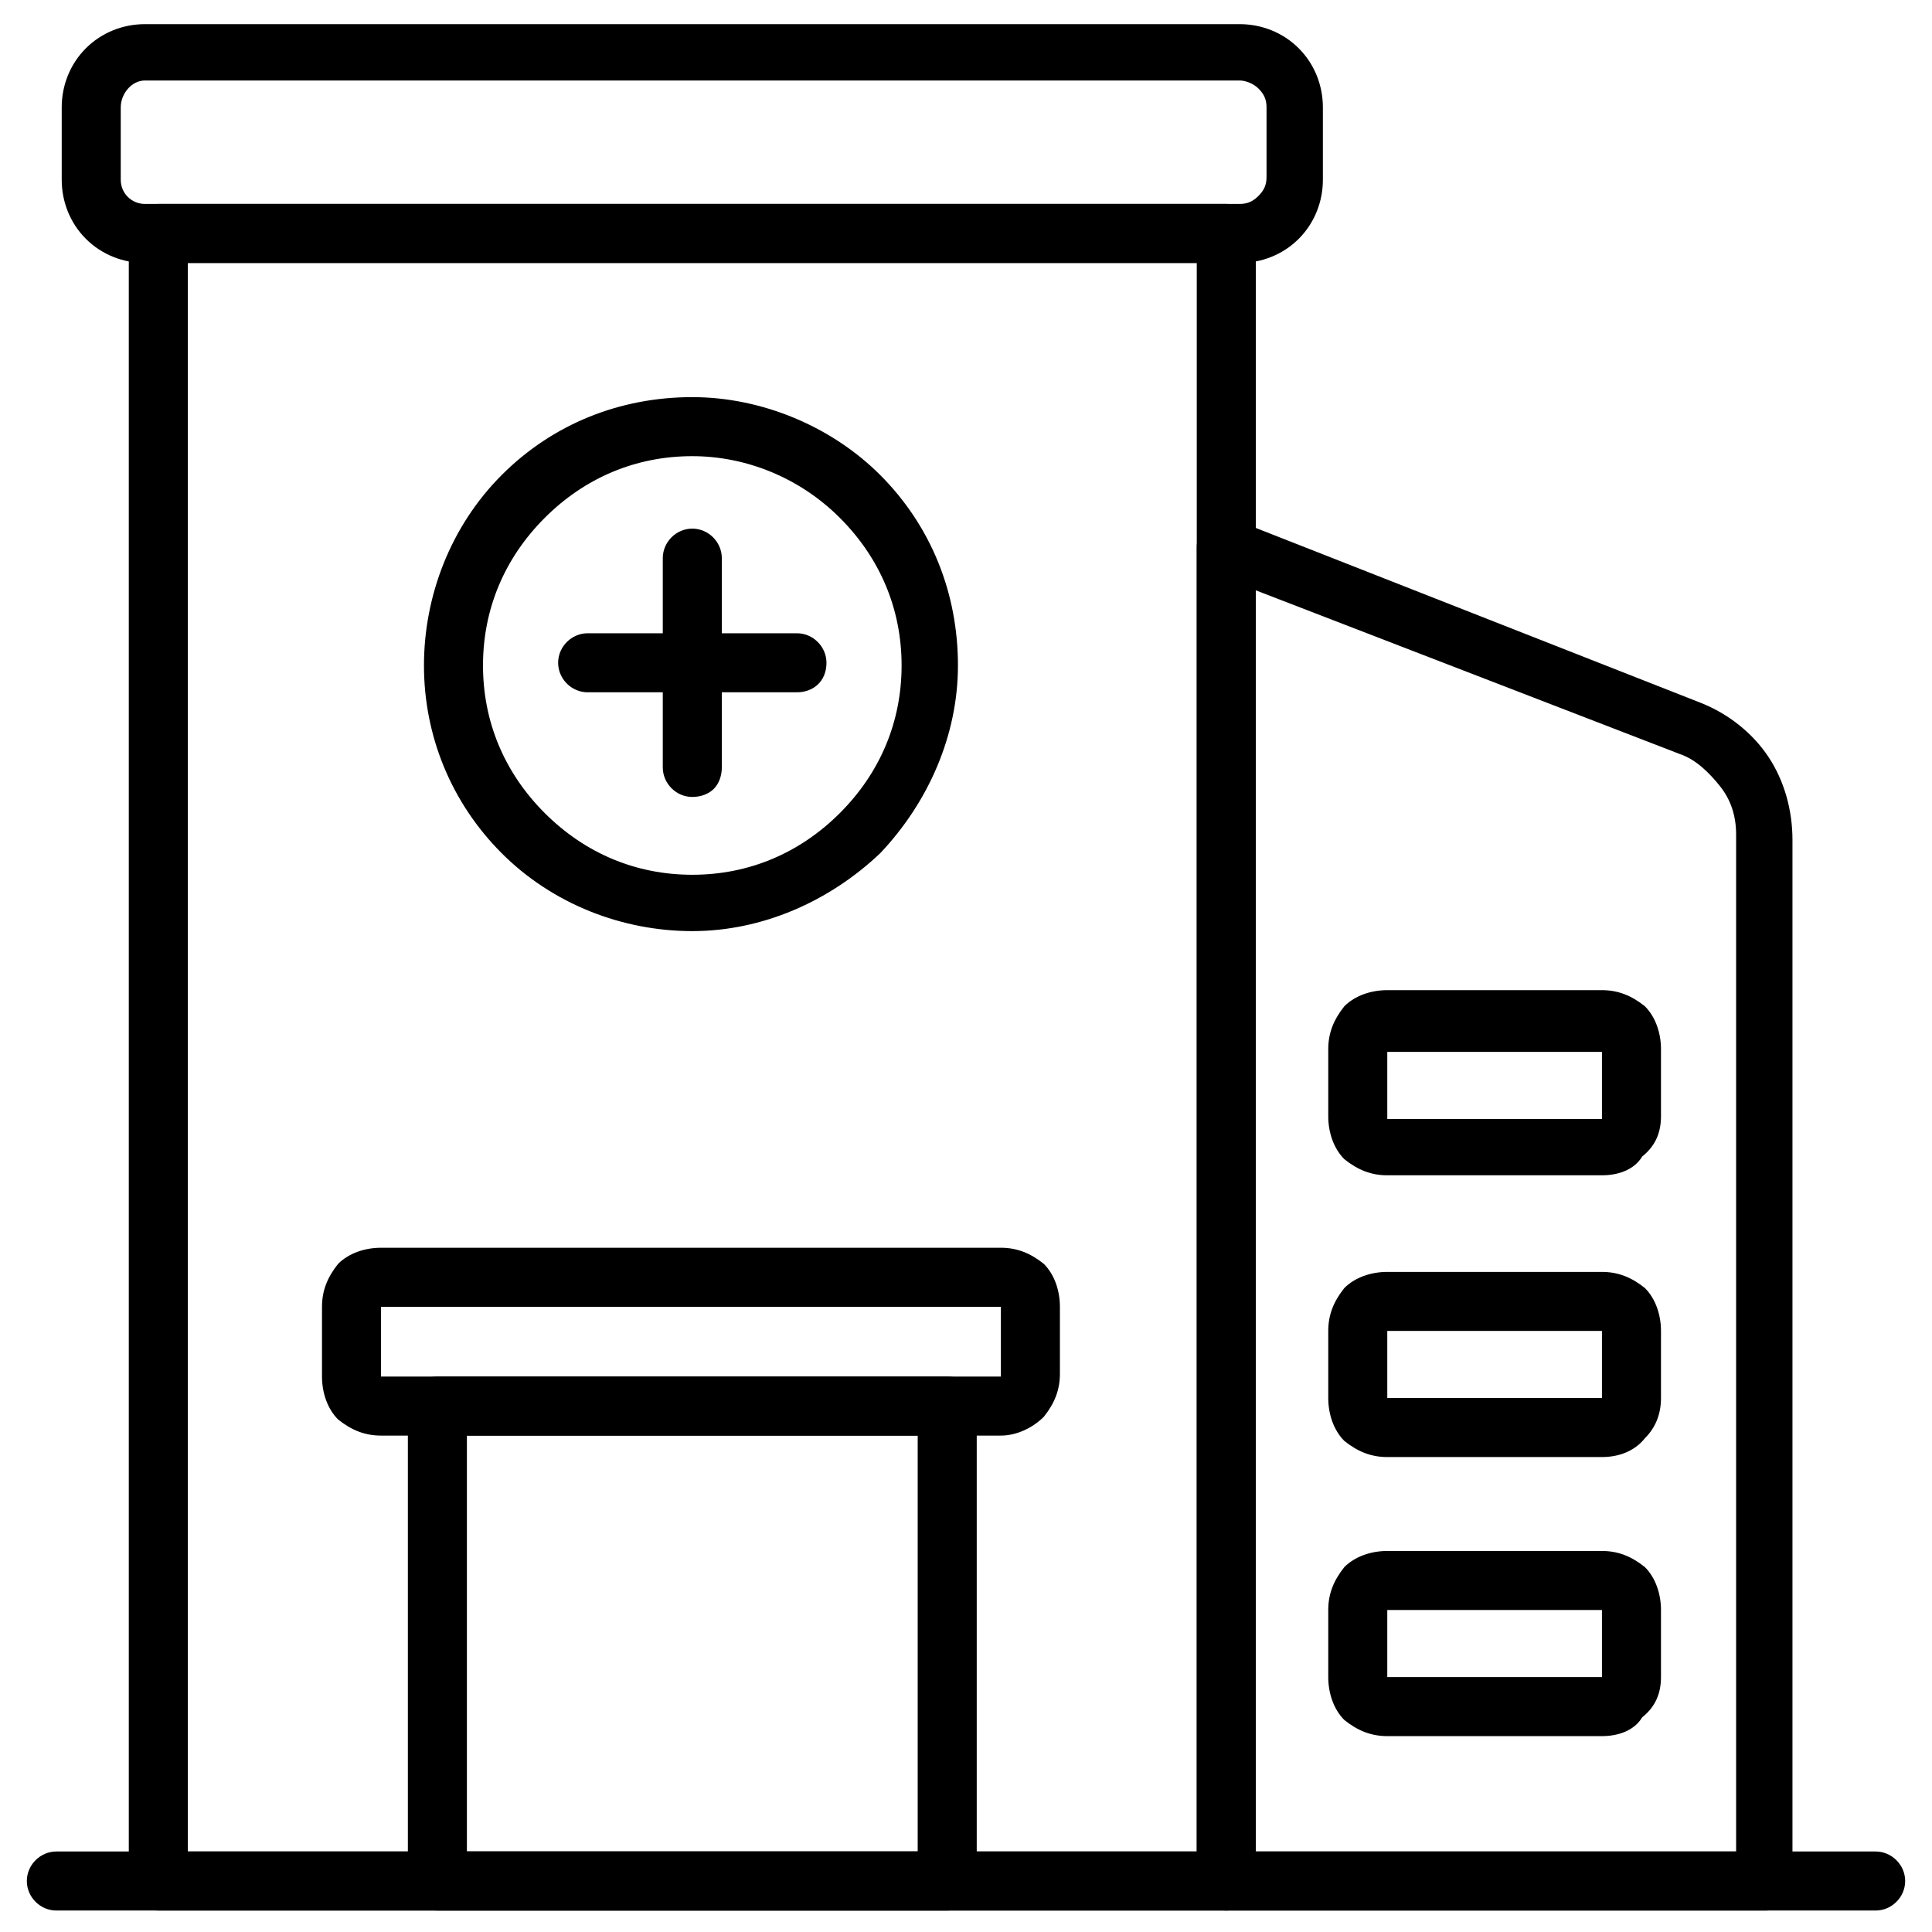
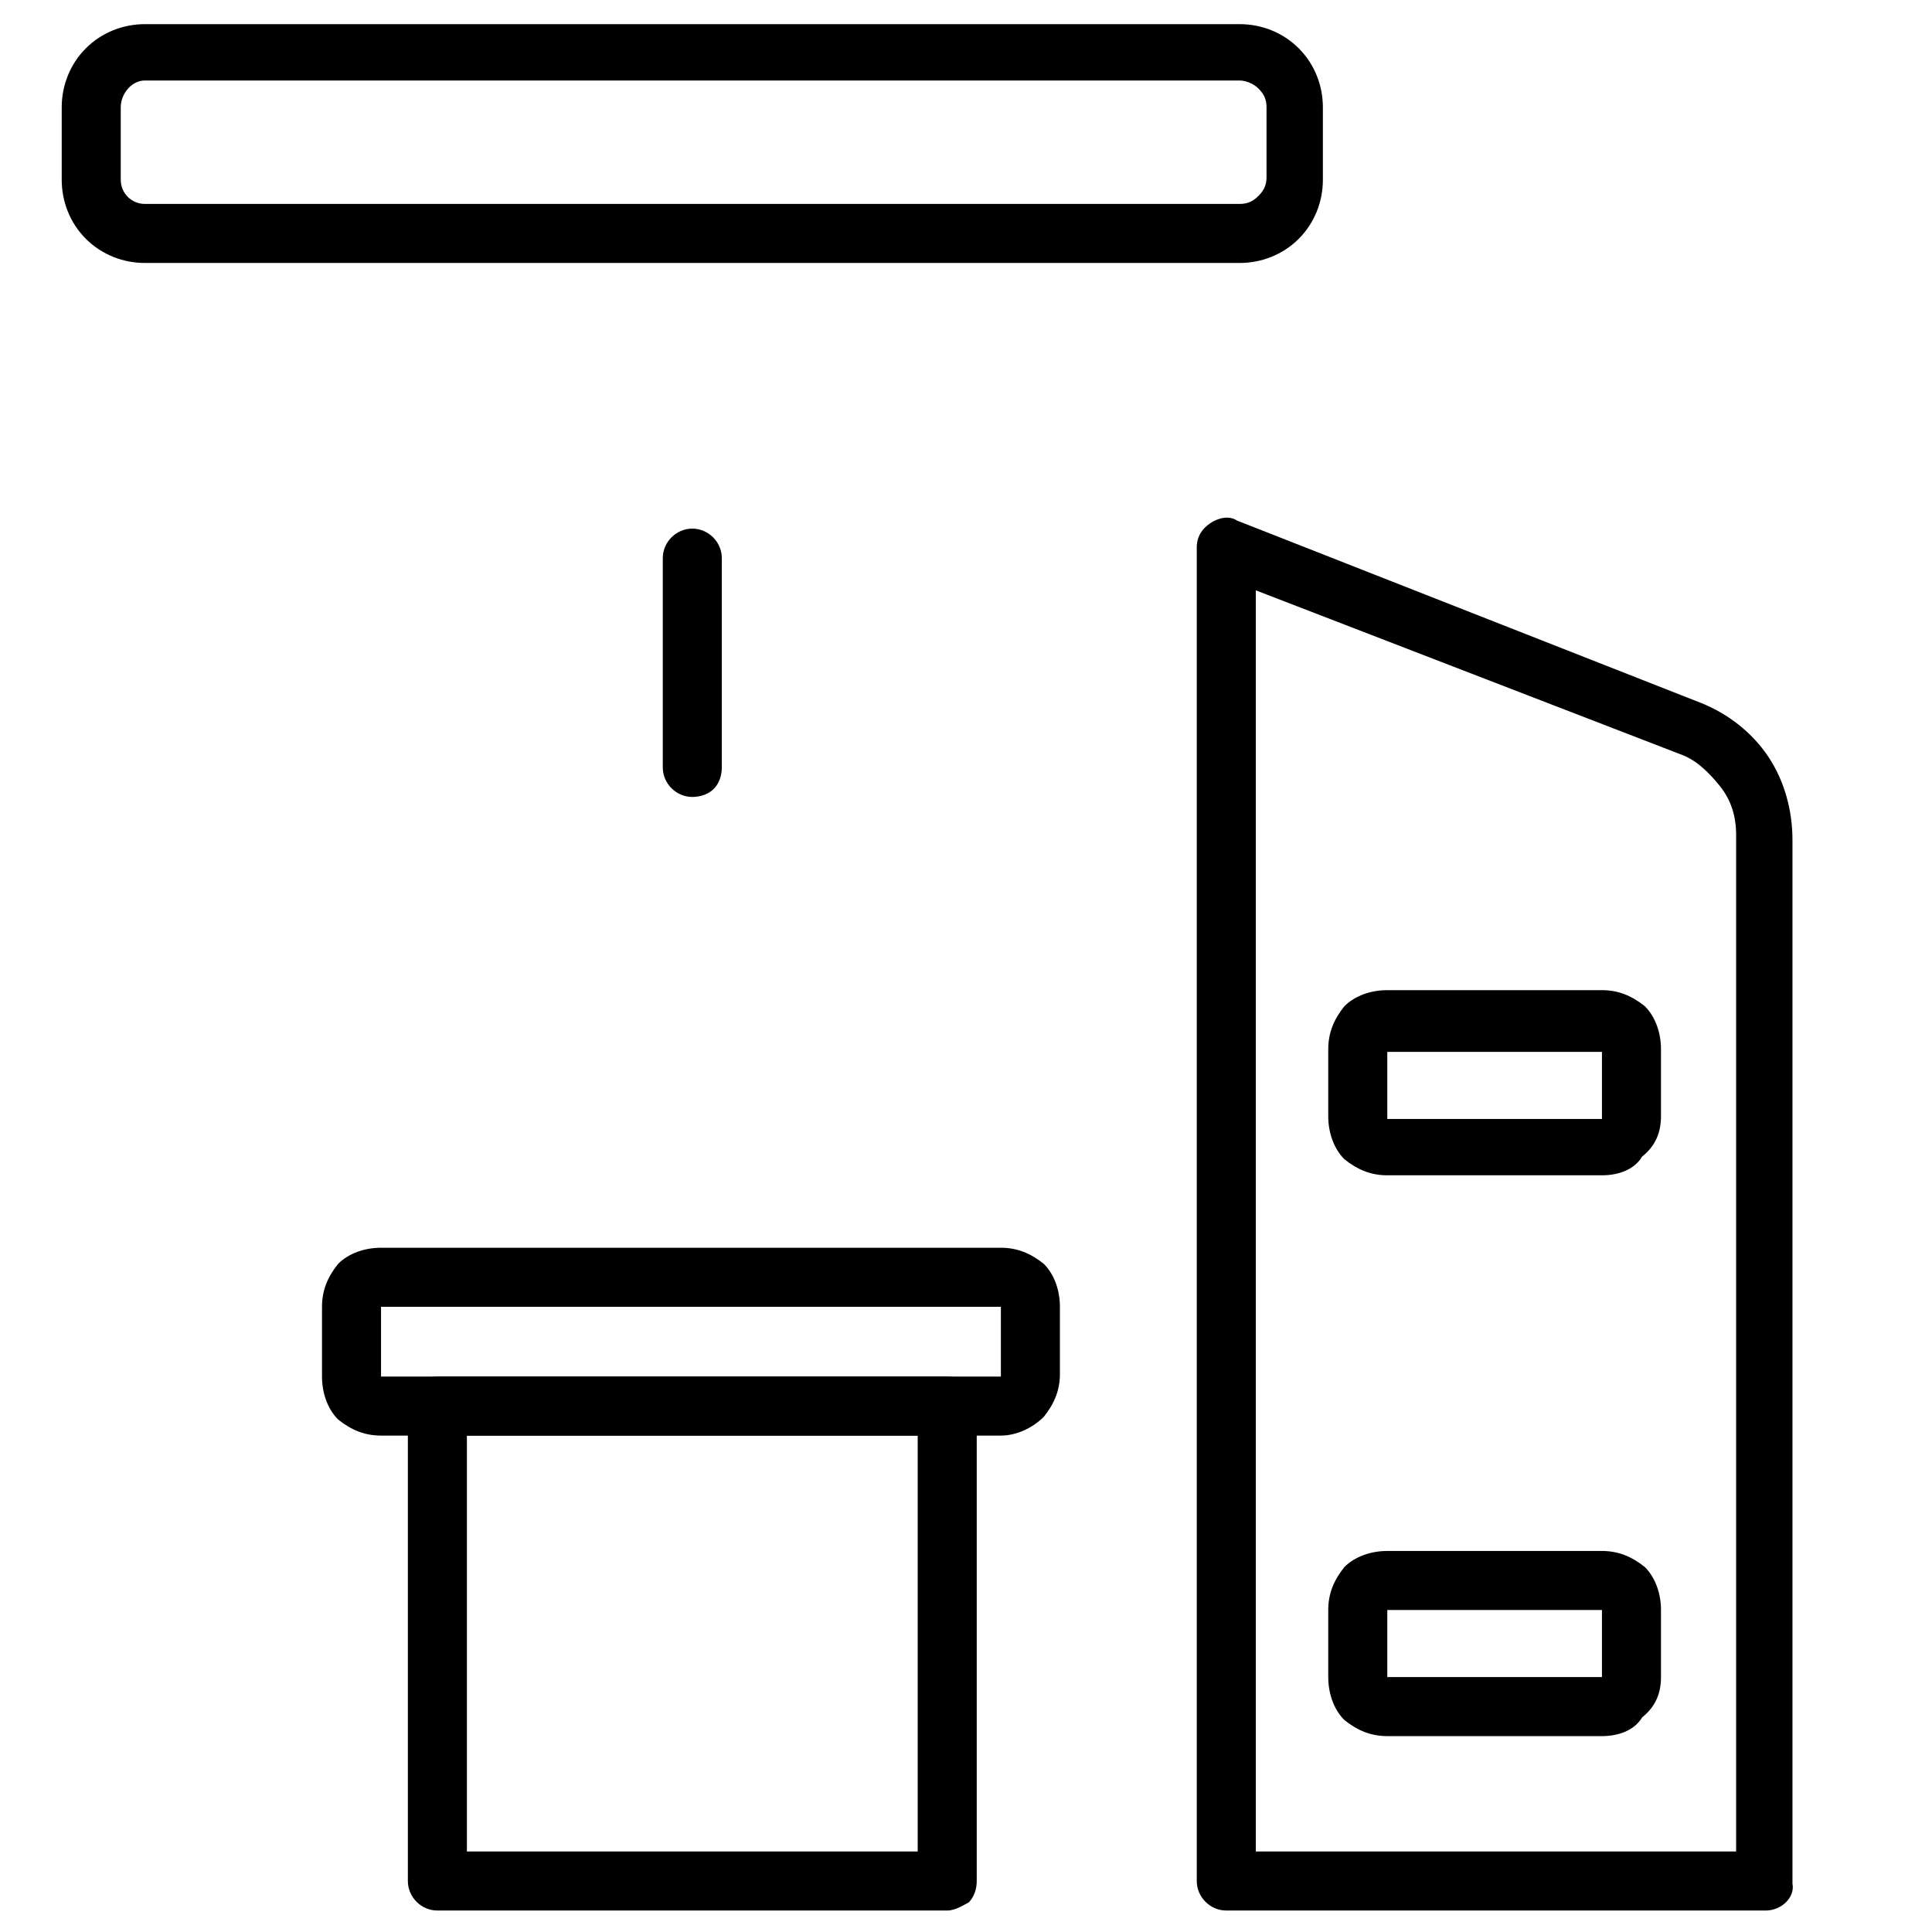
<svg xmlns="http://www.w3.org/2000/svg" version="1.1" id="Layer_1" x="0px" y="0px" viewBox="0 0 72 72" style="enable-background:new 0 0 72 72;" xml:space="preserve">
  <g>
-     <path d="M69.9,71.2H2.1c-0.6,0-1.1-0.5-1.1-1.1C1,69.5,1.5,69,2.1,69h67.8c0.6,0,1.1,0.5,1.1,1.1C71,70.7,70.5,71.2,69.9,71.2z" />
-     <path d="M45.7,71.2H5.9c-0.6,0-1.1-0.5-1.1-1.1V8.7c0-0.6,0.5-1.1,1.1-1.1h39.8c0.3,0,0.6,0.1,0.8,0.3c0.2,0.2,0.3,0.5,0.3,0.8   v61.4c0,0.3-0.1,0.6-0.3,0.8C46.2,71,46,71.2,45.7,71.2L45.7,71.2z M7,69h37.6V9.8H7V69z" />
    <path d="M46.2,9.8H5.4c-0.8,0-1.6-0.3-2.2-0.9C2.6,8.3,2.3,7.5,2.3,6.7V4c0-0.8,0.3-1.6,0.9-2.2c0.6-0.6,1.4-0.9,2.2-0.9h40.8   c0.8,0,1.6,0.3,2.2,0.9C49,2.4,49.3,3.2,49.3,4v2.7c0,0.8-0.3,1.6-0.9,2.2C47.8,9.5,47,9.8,46.2,9.8L46.2,9.8z M5.4,3   C4.9,3,4.5,3.5,4.5,4v2.7c0,0.5,0.4,0.9,0.9,0.9h40.8c0.3,0,0.5-0.1,0.7-0.3c0.2-0.2,0.3-0.4,0.3-0.7V4c0-0.3-0.1-0.5-0.3-0.7   C46.7,3.1,46.4,3,46.2,3L5.4,3z" />
    <path d="M35.3,71.2h-19c-0.6,0-1.1-0.5-1.1-1.1V52.4c0-0.6,0.5-1.1,1.1-1.1h19c0.3,0,0.6,0.1,0.8,0.3c0.2,0.2,0.3,0.5,0.3,0.8v17.7   c0,0.3-0.1,0.6-0.3,0.8C35.9,71,35.6,71.2,35.3,71.2L35.3,71.2z M17.4,69h16.8V53.5H17.4L17.4,69z" />
    <path d="M37.3,53.5H14.2c-0.6,0-1.1-0.2-1.6-0.6c-0.4-0.4-0.6-1-0.6-1.6v-2.6c0-0.6,0.2-1.1,0.6-1.6c0.4-0.4,1-0.6,1.6-0.6h23.1   c0.6,0,1.1,0.2,1.6,0.6c0.4,0.4,0.6,1,0.6,1.6v2.5c0,0.6-0.2,1.1-0.6,1.6C38.5,53.2,37.9,53.5,37.3,53.5L37.3,53.5z M37.3,48.7   H14.2v2.6h23.1V48.7z" />
    <path d="M65.8,71.2H45.7c-0.6,0-1.1-0.5-1.1-1.1V20.4c0-0.4,0.2-0.7,0.5-0.9c0.3-0.2,0.7-0.3,1-0.1l17.3,6.8c1,0.4,1.9,1.1,2.5,2   c0.6,0.9,0.9,2,0.9,3.1v38.9C66.9,70.7,66.4,71.2,65.8,71.2L65.8,71.2z M46.8,69h17.9V31.1c0-0.7-0.2-1.3-0.6-1.8   c-0.4-0.5-0.9-1-1.5-1.2L46.8,22L46.8,69z" />
    <path d="M59.7,43.8h-8c-0.6,0-1.1-0.2-1.6-0.6c-0.4-0.4-0.6-1-0.6-1.6v-2.5c0-0.6,0.2-1.1,0.6-1.6c0.4-0.4,1-0.6,1.6-0.6h8   c0.6,0,1.1,0.2,1.6,0.6c0.4,0.4,0.6,1,0.6,1.6v2.5v0c0,0.6-0.2,1.1-0.7,1.5C60.9,43.6,60.3,43.8,59.7,43.8L59.7,43.8z M51.7,39.2   v2.5h8v-2.5H51.7z" />
    <path d="M59.7,64.7h-8c-0.6,0-1.1-0.2-1.6-0.6c-0.4-0.4-0.6-1-0.6-1.6V60c0-0.6,0.2-1.1,0.6-1.6c0.4-0.4,1-0.6,1.6-0.6h8   c0.6,0,1.1,0.2,1.6,0.6c0.4,0.4,0.6,1,0.6,1.6v2.5c0,0.6-0.2,1.1-0.7,1.5C60.9,64.5,60.3,64.7,59.7,64.7L59.7,64.7z M51.7,60v2.5h8   V60L51.7,60z M51.7,58.9V60V58.9z" />
-     <path d="M59.7,54.3h-8c-0.6,0-1.1-0.2-1.6-0.6c-0.4-0.4-0.6-1-0.6-1.6v-2.5c0-0.6,0.2-1.1,0.6-1.6c0.4-0.4,1-0.6,1.6-0.6h8   c0.6,0,1.1,0.2,1.6,0.6c0.4,0.4,0.6,1,0.6,1.6v2.5c0,0.6-0.2,1.1-0.6,1.5C60.9,54.1,60.3,54.3,59.7,54.3L59.7,54.3z M51.7,49.6v2.5   h8v-2.5L51.7,49.6z M51.7,48.5v1.1V48.5z" />
-     <path d="M25.8,34.7c-2.6,0-5.2-1-7.1-2.9c-1.9-1.9-2.9-4.4-2.9-7c0-2.6,1-5.2,2.9-7.1c1.9-1.9,4.4-2.9,7.1-2.9c2.6,0,5.2,1.1,7,2.9   c1.9,1.9,2.9,4.4,2.9,7.1c0,2.6-1.1,5.1-2.9,7C30.9,33.6,28.4,34.7,25.8,34.7L25.8,34.7z M25.8,17L25.8,17c-2.1,0-4,0.8-5.5,2.3   c-1.5,1.5-2.3,3.4-2.3,5.5c0,2.1,0.8,4,2.3,5.5c1.5,1.5,3.4,2.3,5.5,2.3c2.1,0,4-0.8,5.5-2.3c1.5-1.5,2.3-3.4,2.3-5.5   c0-2.1-0.8-4-2.3-5.5C29.8,17.8,27.8,17,25.8,17L25.8,17z" />
    <path d="M25.8,29.7c-0.6,0-1.1-0.5-1.1-1.1v-7.8c0-0.6,0.5-1.1,1.1-1.1c0.6,0,1.1,0.5,1.1,1.1v7.8c0,0.3-0.1,0.6-0.3,0.8   C26.4,29.6,26.1,29.7,25.8,29.7L25.8,29.7z" />
-     <path d="M29.7,25.8h-7.8c-0.6,0-1.1-0.5-1.1-1.1c0-0.6,0.5-1.1,1.1-1.1h7.8c0.6,0,1.1,0.5,1.1,1.1C30.8,25.4,30.3,25.8,29.7,25.8z" />
  </g>
</svg>